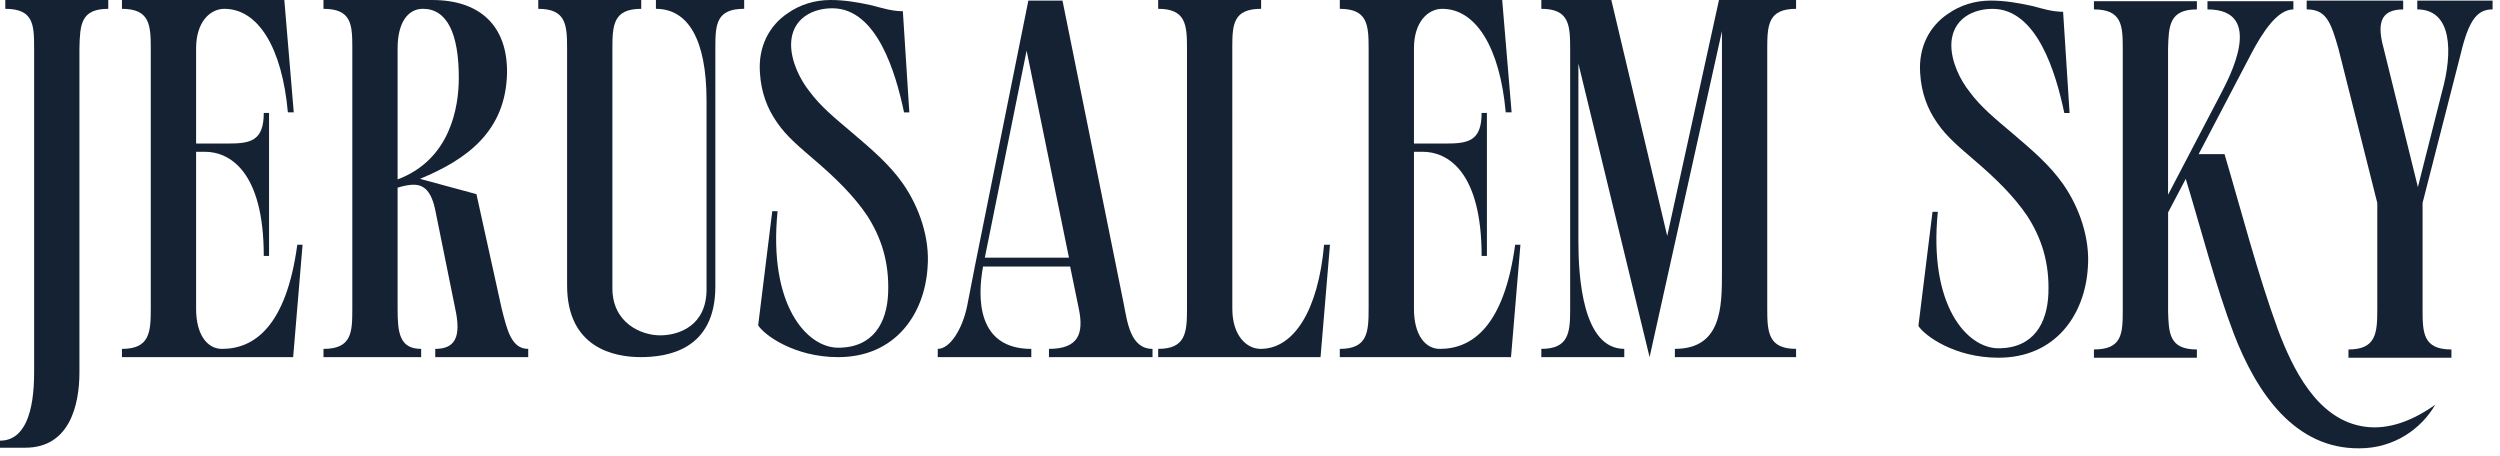
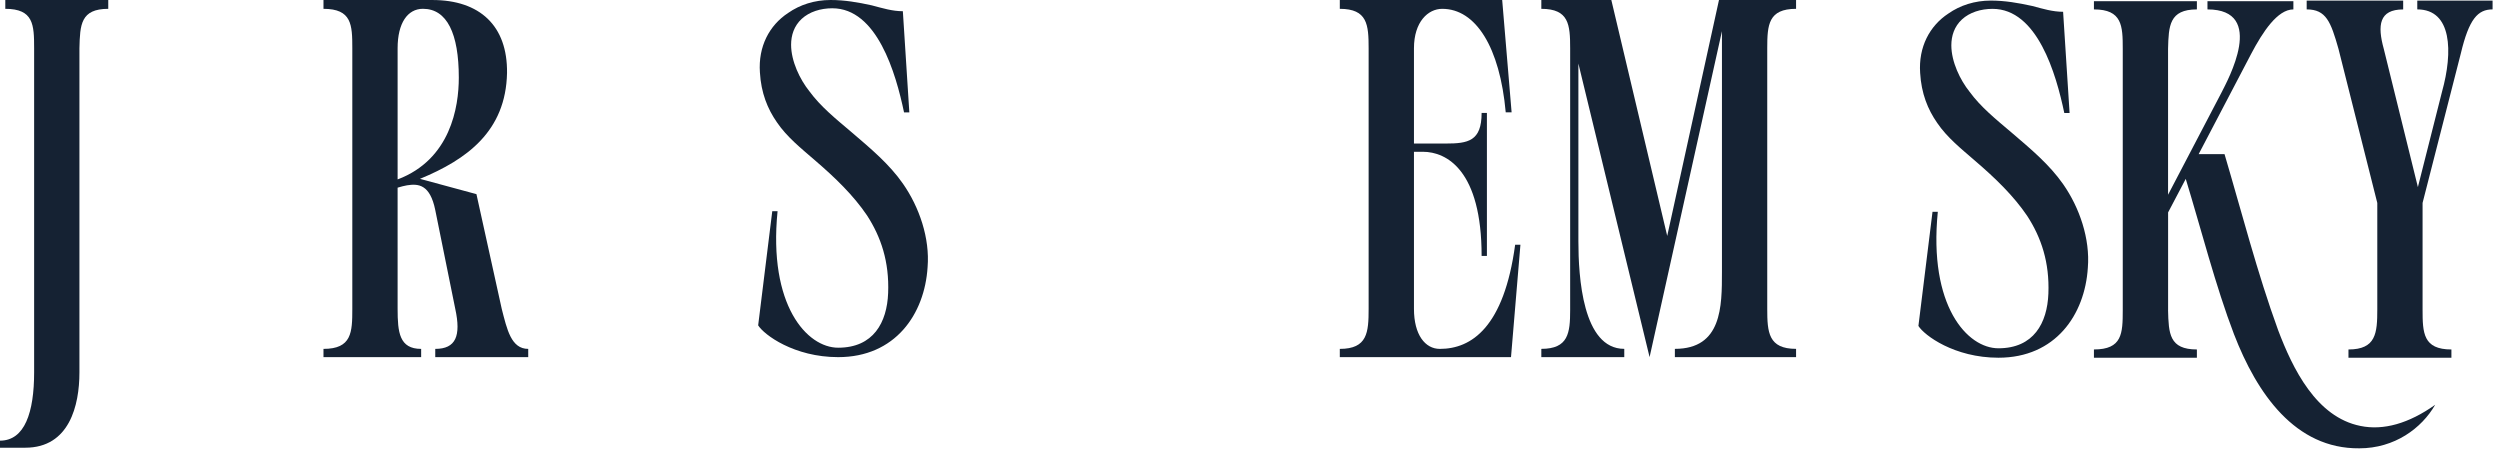
<svg xmlns="http://www.w3.org/2000/svg" width="241" height="44" viewBox="0 0 241 44" fill="none">
  <path d="M0.511 0.851V0.001H10.436V0.851C7.772 0.851 7.713 2.382 7.657 4.65V35.901C7.657 39.076 6.693 43.159 2.44 43.159H0V42.479C2.384 42.479 3.29 39.756 3.29 35.901V4.65C3.29 2.382 3.234 0.851 0.511 0.851Z" fill="#152233" />
-   <path d="M28.318 10.832H27.751C27.186 4.538 24.859 0.851 21.628 0.851C20.267 0.851 18.905 2.1 18.905 4.65V13.837H21.967C24.122 13.837 25.427 13.611 25.427 10.889H25.937V24.67H25.427C25.427 16.447 22.081 14.631 19.755 14.631H18.905V29.776C18.905 32.271 19.982 33.633 21.399 33.633C24.463 33.633 27.582 31.534 28.659 23.595H29.168L28.26 34.428H11.756V33.633C14.42 33.633 14.535 32.045 14.535 29.776V4.65C14.535 2.382 14.42 0.851 11.756 0.851V7.62939e-06H27.409L28.318 10.832Z" fill="#152233" />
  <path d="M38.33 29.776C38.33 32.045 38.5 33.633 40.599 33.633V34.428H31.184V33.633C33.907 33.633 33.963 32.045 33.963 29.776V4.65C33.963 2.382 33.907 0.851 31.184 0.851V0.001H41.676C46.269 0.001 48.934 2.495 48.878 7.033C48.764 12.648 45.02 15.371 40.485 17.241L45.929 18.715L48.368 29.776C48.878 31.76 49.276 33.633 50.921 33.633V34.428H41.959V33.633C43.944 33.633 44.455 32.384 43.888 29.776L41.959 20.248C41.45 17.754 40.315 17.695 39.236 17.865C38.953 17.922 38.67 17.98 38.329 18.091L38.33 29.776ZM38.33 17.297C43.434 15.368 44.229 10.32 44.229 7.485C44.229 3.232 43.094 0.848 40.77 0.848C39.294 0.851 38.33 2.213 38.33 4.65V17.297Z" fill="#152233" />
-   <path d="M54.668 4.65C54.668 2.382 54.554 0.851 51.889 0.851V0.001H61.814V0.851C59.15 0.851 59.035 2.382 59.035 4.65V27.79C59.035 31.136 61.814 32.327 63.629 32.327C65.5 32.327 68.11 31.363 68.11 27.903V9.699C68.11 3.744 66.294 0.851 63.231 0.851V0.001H71.739V0.848C69.074 0.848 68.96 2.323 68.96 4.536V27.619C68.96 33.801 64.252 34.426 61.756 34.426C59.262 34.426 54.668 33.575 54.668 27.507V4.65Z" fill="#152233" />
  <path d="M80.8 33.519C84.203 33.519 85.507 31.081 85.617 28.246C85.732 25.238 84.937 22.856 83.576 20.759C82.271 18.83 80.513 17.127 78.528 15.427C77.224 14.292 75.863 13.216 74.899 11.796C73.99 10.493 73.369 8.961 73.255 6.977C73.084 4.482 74.163 2.439 75.978 1.248C77.112 0.454 78.53 7.62939e-06 80.062 7.62939e-06C81.424 7.62939e-06 82.728 0.227 84.03 0.514C85.108 0.796 86.015 1.081 87.035 1.081L87.66 10.837H87.15C86.356 7.038 84.541 0.798 80.231 0.798C79.097 0.798 78.021 1.139 77.283 1.819C76.546 2.498 76.262 3.406 76.262 4.314C76.262 5.9 77.112 7.659 78.021 8.793C79.098 10.268 80.574 11.458 82.048 12.707C83.974 14.352 85.733 15.826 87.038 17.698C88.626 19.966 89.647 22.971 89.42 25.75C89.137 30.288 86.302 34.428 80.8 34.428C76.546 34.428 73.652 32.272 73.087 31.364L74.446 20.362H74.957C74.051 29.436 77.795 33.519 80.8 33.519Z" fill="#152233" />
-   <path d="M102.424 0.056L108.323 29.264C108.663 30.965 108.947 33.632 111.102 33.632V34.426H101.12V33.632C104.012 33.632 104.465 32.101 104.012 29.832L103.162 25.693H94.767C94.201 28.756 94.201 33.633 99.418 33.633V34.429H90.399V33.633C91.59 33.633 92.781 31.705 93.234 29.494L93.973 25.695L99.133 0.059H102.424V0.056ZM103.048 24.84L98.965 4.876L94.937 24.84H103.048Z" fill="#152233" />
-   <path d="M118.793 4.538C118.793 28.472 118.793 6.637 118.796 29.774C118.796 32.327 120.158 33.631 121.519 33.631C124.75 33.631 127.077 29.887 127.642 23.594H128.209L127.3 34.426H111.647V33.631C114.311 33.631 114.426 32.042 114.426 29.774V4.65C114.426 2.382 114.311 0.85 111.647 0.85V5.34058e-05H121.572V0.85C118.907 0.85 118.793 2.325 118.793 4.538Z" fill="#152233" />
  <path d="M145.719 10.832H145.152C144.587 4.538 142.26 0.851 139.029 0.851C137.668 0.851 136.306 2.1 136.306 4.65V13.837H139.368C141.523 13.837 142.828 13.611 142.828 10.889H143.338V24.67H142.828C142.828 16.447 139.482 14.631 137.156 14.631H136.306V29.776C136.306 32.271 137.383 33.633 138.8 33.633C141.864 33.633 144.983 31.534 146.06 23.595H146.569L145.661 34.428H129.157V33.633C131.821 33.633 131.936 32.045 131.936 29.776V4.65C131.936 2.382 131.821 0.851 129.157 0.851V7.62939e-06H144.811L145.719 10.832Z" fill="#152233" />
  <path d="M165.71 0.001H173.141V0.851C170.476 0.851 170.362 2.382 170.362 4.65V29.774C170.362 32.042 170.476 33.63 173.141 33.63V34.426H161.458V33.63C165.996 33.63 165.996 29.549 165.996 26.203V3.006L159.02 34.426L152.157 6.126V23.253C152.157 26.654 152.553 33.63 156.58 33.63V34.426H148.584V33.63C151.192 33.63 151.363 32.102 151.363 29.887V4.65C151.363 2.382 151.248 0.851 148.584 0.851V0.001H155.332L160.72 22.744L165.71 0.001Z" fill="#152233" />
  <path d="M192.648 33.575C196.051 33.575 197.355 31.137 197.465 28.302C197.58 25.294 196.785 22.912 195.424 20.815C194.119 18.886 192.361 17.183 190.376 15.483C189.072 14.348 187.711 13.272 186.747 11.852C185.838 10.548 185.217 9.017 185.102 7.033C184.932 4.538 186.011 2.494 187.826 1.304C188.96 0.51 190.378 0.056 191.91 0.056C193.272 0.056 194.576 0.283 195.878 0.57C196.956 0.852 197.863 1.136 198.883 1.136L199.508 10.893H198.998C198.204 7.092 196.389 0.854 192.079 0.854C190.945 0.854 189.869 1.195 189.131 1.874C188.394 2.554 188.109 3.462 188.109 4.37C188.109 5.956 188.96 7.715 189.869 8.849C190.946 10.324 192.422 11.514 193.896 12.763C195.822 14.408 197.581 15.883 198.886 17.753C200.474 20.022 201.495 23.027 201.268 25.806C200.985 30.344 198.15 34.484 192.648 34.484C188.394 34.484 185.5 32.328 184.935 31.42L186.294 20.418H186.805C185.899 29.492 189.643 33.575 192.648 33.575Z" fill="#152233" />
  <path d="M209.001 29.889C209.057 32.157 209.115 33.688 211.78 33.688V34.483H201.855V33.688C204.578 33.688 204.634 32.157 204.634 29.889V4.707C204.634 2.494 204.578 0.907 201.855 0.907V0.113H211.78V0.907C209.115 0.907 209.057 2.496 209.001 4.707V18.773L214.161 8.905C214.729 7.77 218.529 0.907 212.8 0.907V0.113H221.082V0.907C219.552 0.907 218.132 3.062 216.999 5.217L211.95 14.859H214.445C216.09 20.417 217.62 26.372 219.608 31.818C221.024 35.561 223.295 40.211 227.548 41.061C229.759 41.516 232.198 40.835 234.752 39.02C233.447 41.29 230.838 43.218 227.436 43.218C221.254 43.275 217.568 37.944 215.356 32.216C213.597 27.622 212.18 22.064 210.706 17.244L209.005 20.477V29.889H209.001Z" fill="#152233" />
  <path d="M233.536 19.565V29.831C233.536 32.101 233.593 33.689 236.316 33.689V34.483H226.392V33.689C229.057 33.689 229.171 32.101 229.171 29.831V19.565L225.428 4.706C224.689 2.097 224.234 0.906 222.364 0.906V0.056H231.666V0.909C229.341 0.909 229.171 2.439 229.795 4.708L233.085 18.035L235.409 8.847C236.485 4.99 236.372 0.906 233.026 0.906V0.056H240.285V0.906C238.867 0.906 238.016 1.815 237.222 5.159L233.535 19.565H233.536Z" fill="#152233" />
</svg>